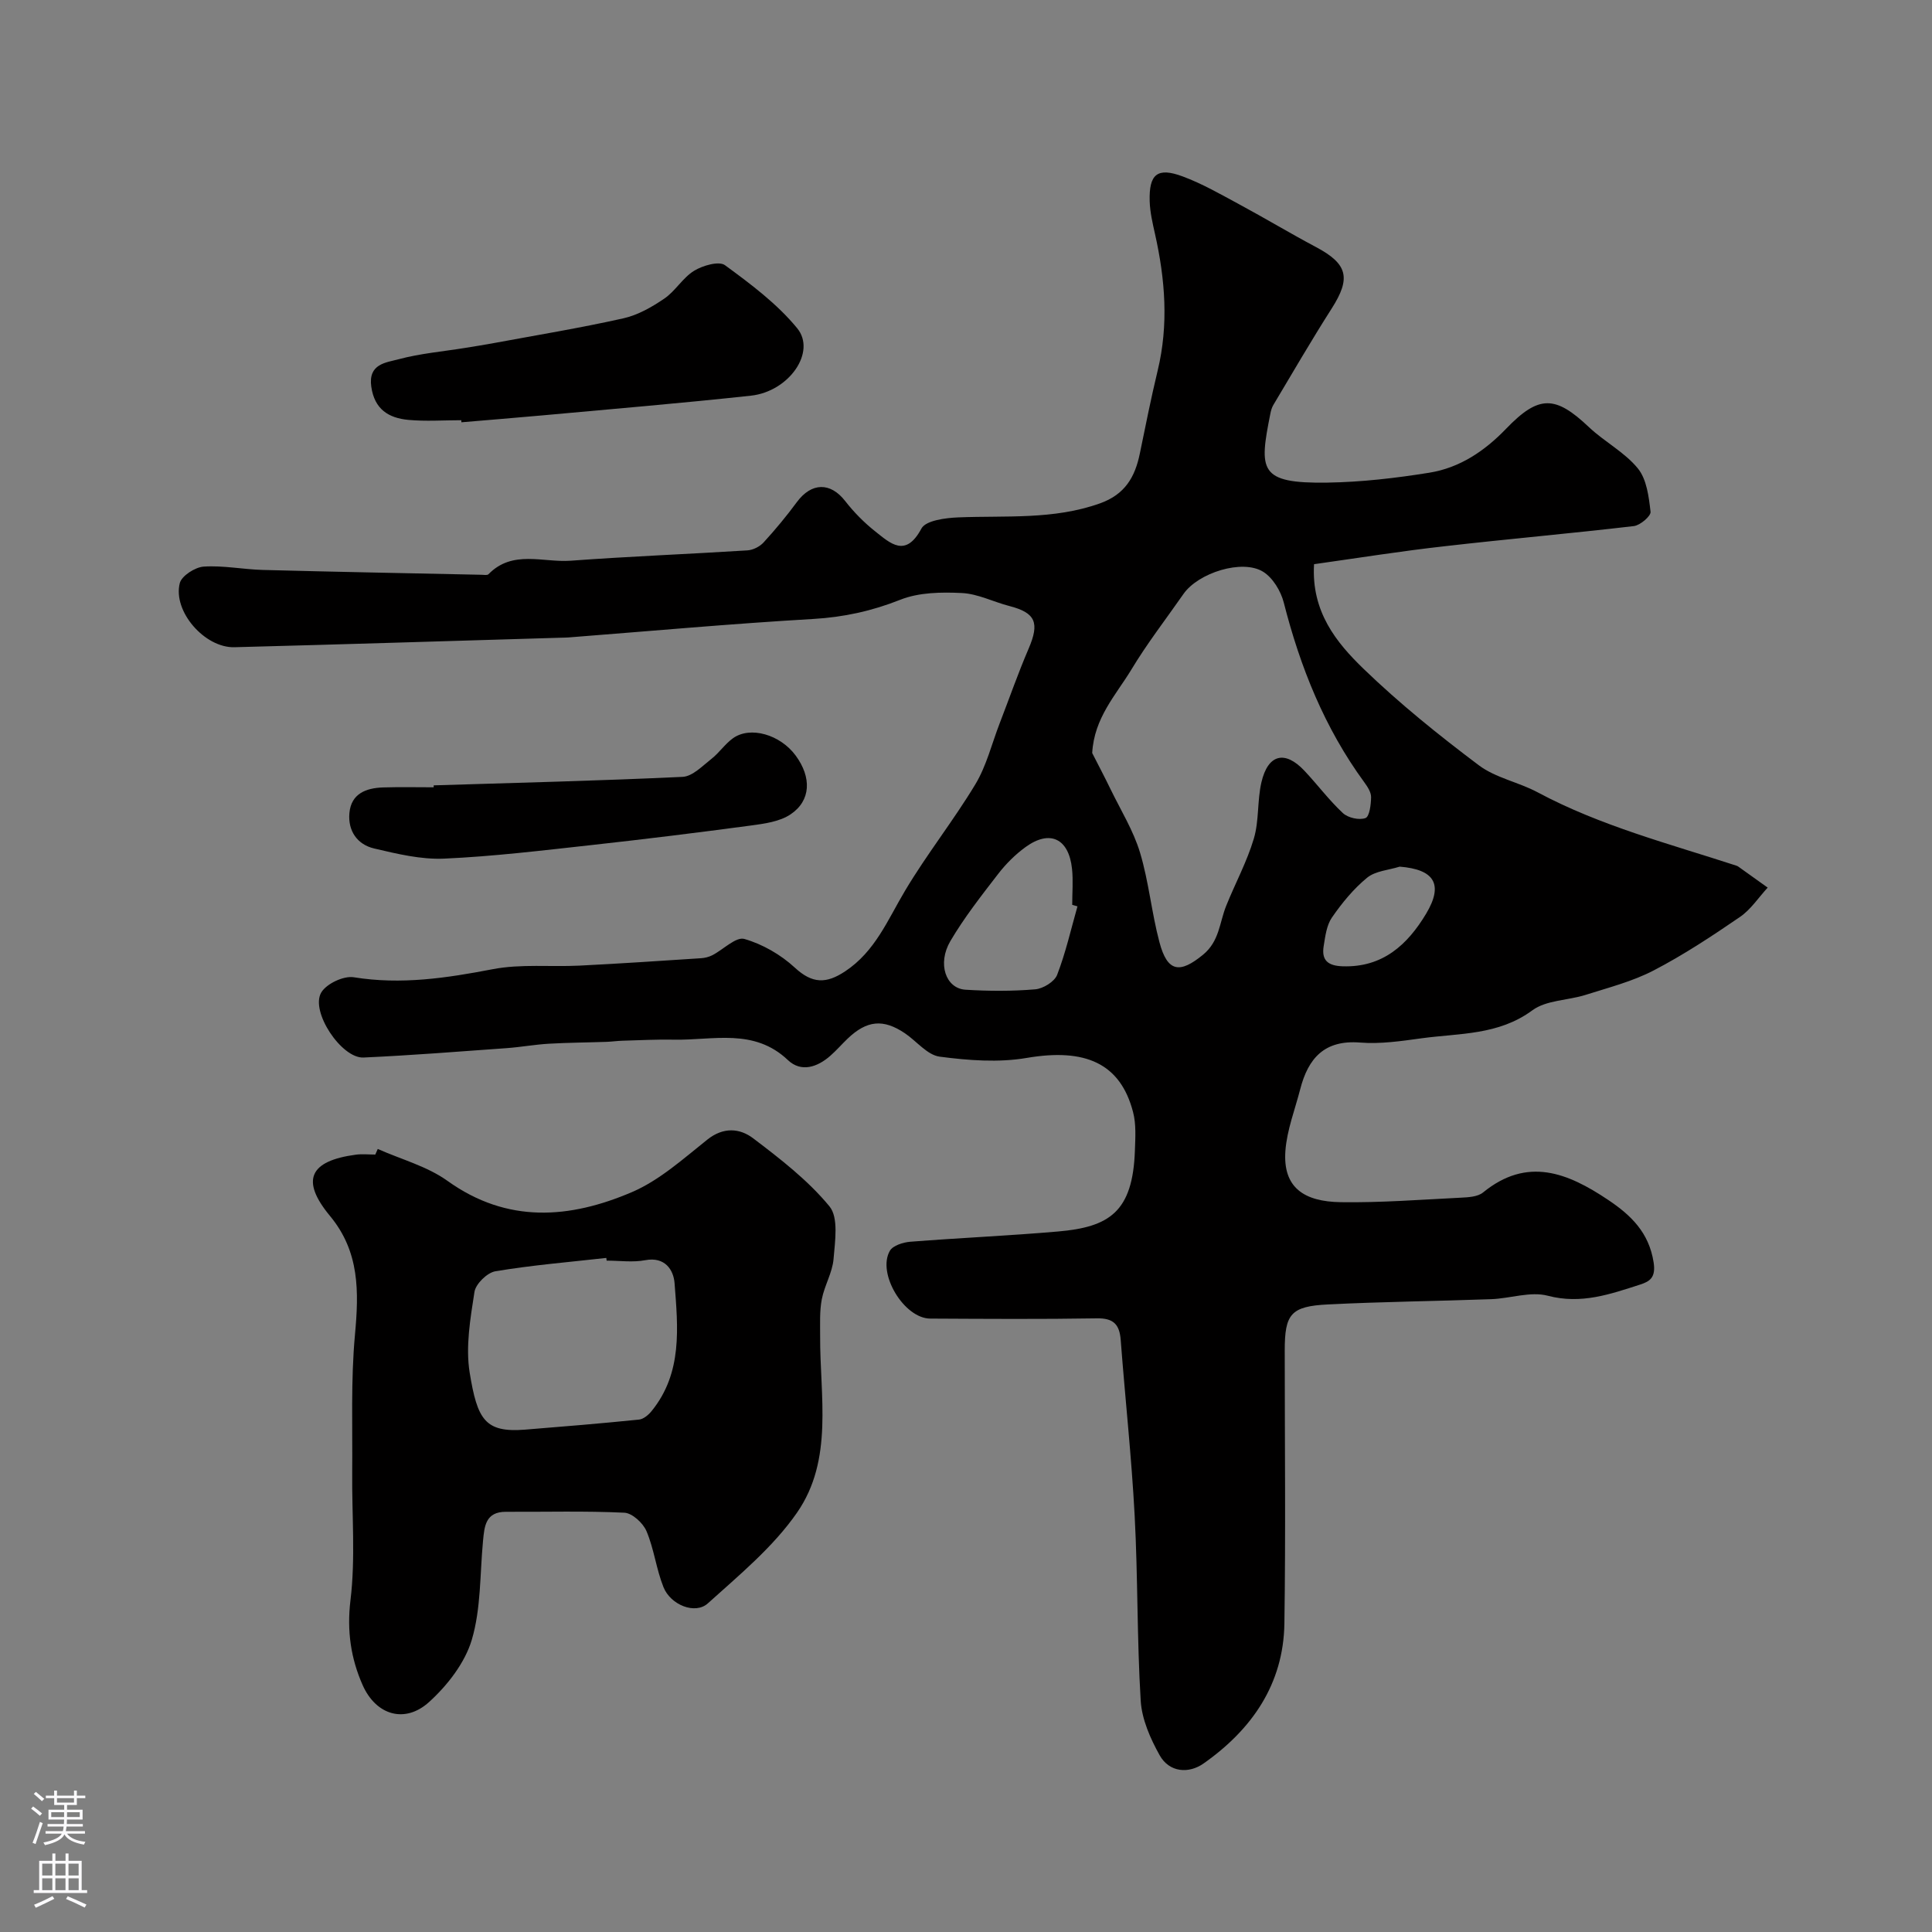
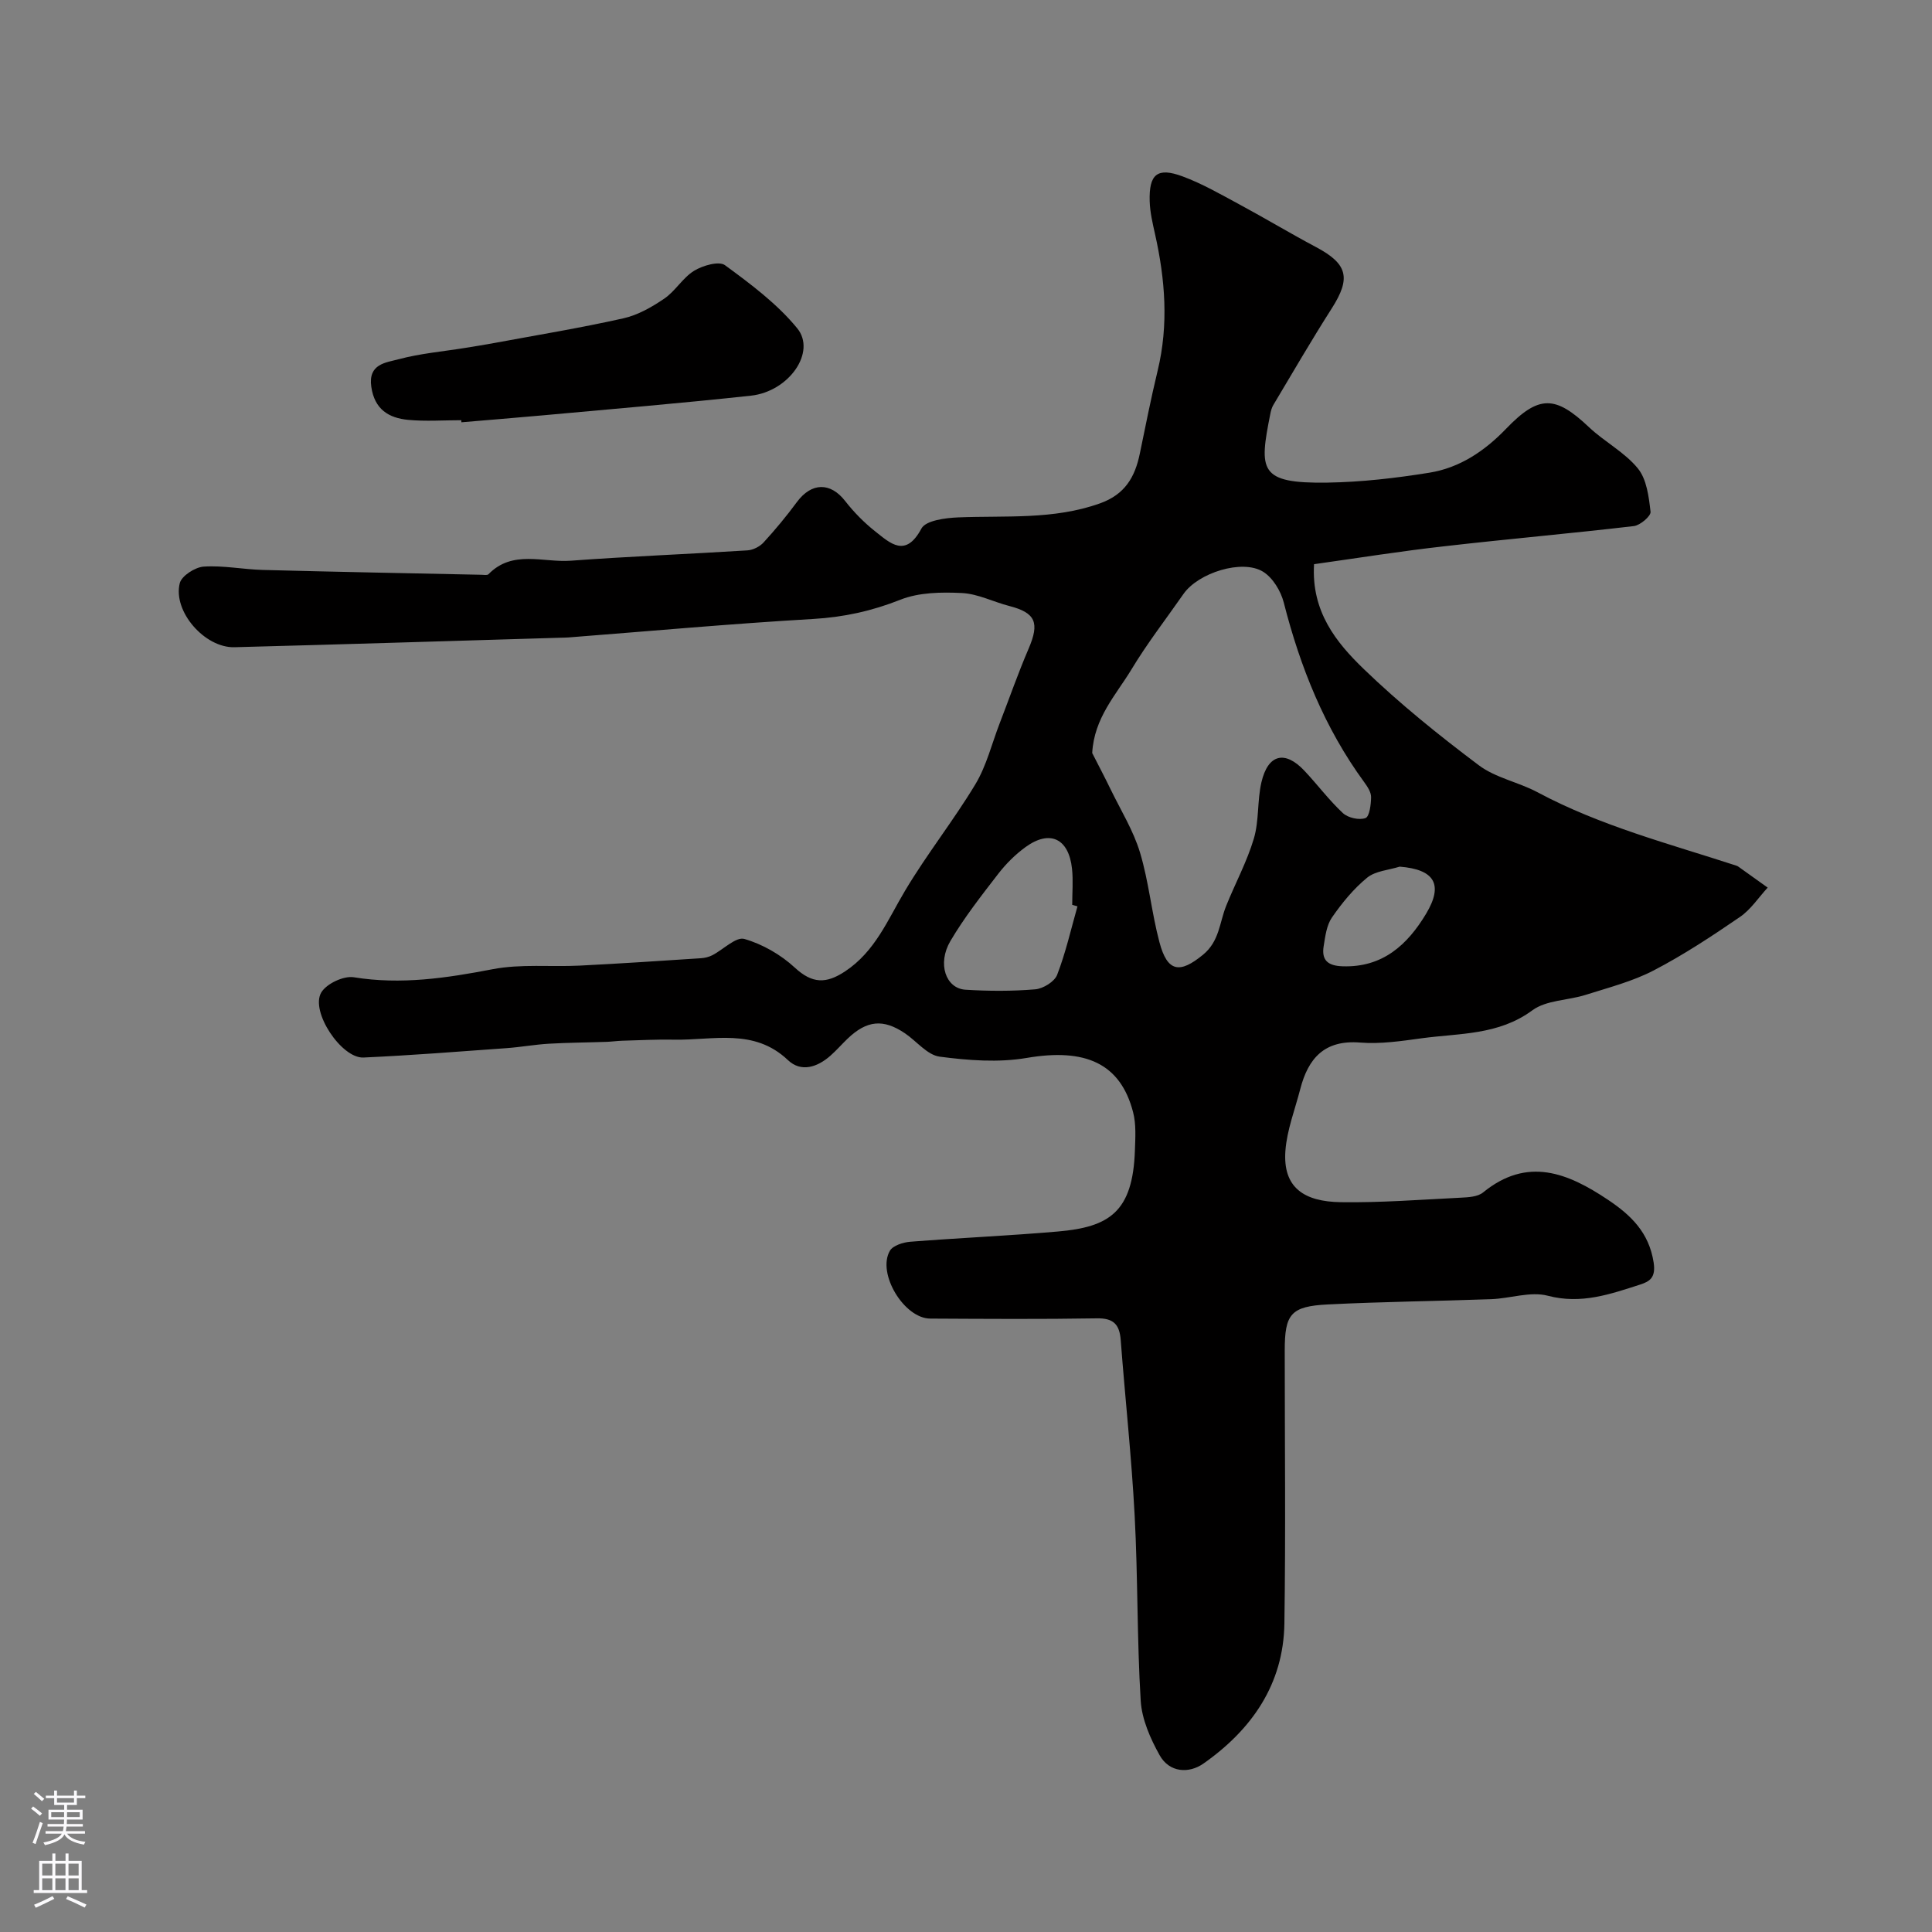
<svg xmlns="http://www.w3.org/2000/svg" enable-background="new 0 0 400 400" viewBox="0 0 400 400">
  <rect x="0" y="0" width="400" height="400" fill="#808080" stroke="none" />
  <g fill="#010000">
    <path d="m272.06 116.81c-.59 9.83 4.6 16.21 10.31 21.72 7.43 7.17 15.53 13.69 23.79 19.9 3.49 2.63 8.25 3.5 12.19 5.61 13.03 6.97 27.25 10.65 41.16 15.19.16.05.31.13.44.23 2.01 1.43 4.02 2.87 6.03 4.31-1.9 2.06-3.5 4.55-5.76 6.09-5.77 3.95-11.65 7.84-17.85 11.06-4.38 2.28-9.31 3.54-14.06 5.05-3.68 1.17-8.17 1.07-11.06 3.21-7.01 5.17-15.07 4.72-22.88 5.78-4.23.58-8.57 1.23-12.78.89-7.38-.59-10.74 3.25-12.39 9.64-1.09 4.24-2.75 8.46-3.07 12.76-.56 7.63 3.85 10.54 11.48 10.65 8.26.12 16.52-.52 24.78-.93 1.59-.08 3.55-.17 4.67-1.09 9.16-7.47 17.53-4.05 25.85 1.52 4.74 3.17 8.5 6.76 9.46 12.99.47 3.09-.77 3.91-2.78 4.56-6.19 1.99-12.21 4.14-19.13 2.32-3.6-.95-7.8.57-11.74.71-11.26.41-22.53.52-33.78 1.09-7.71.38-8.95 1.98-8.95 9.56 0 18.83.21 37.67-.07 56.5-.19 12.59-6.77 21.98-16.75 28.99-3.04 2.14-7.08 1.87-9.08-1.72-1.93-3.45-3.69-7.45-3.92-11.3-.78-12.74-.57-25.54-1.25-38.29-.64-12.15-1.97-24.26-2.89-36.39-.25-3.23-1.51-4.53-4.93-4.47-11.5.19-23 .11-34.5.05-5.41-.02-11.07-9.35-8.36-14.04.63-1.09 2.74-1.75 4.22-1.87 10.18-.8 20.4-1.24 30.57-2.12 10.6-.92 15.51-4 15.94-16.79.09-2.64.28-5.42-.38-7.93-2.63-10.13-9.91-13.28-22.01-11.22-5.85 1-12.09.52-18.03-.26-2.56-.34-4.76-3.19-7.18-4.83-4.49-3.04-7.9-2.71-11.89 1.11-1.2 1.15-2.3 2.42-3.55 3.52-2.7 2.39-6.06 3.5-8.79.92-7.05-6.7-15.5-4.08-23.55-4.24-3.57-.07-7.14.12-10.71.22-1.08.03-2.16.19-3.23.23-4 .14-8.01.16-12.01.39-2.94.17-5.85.71-8.79.92-9.86.71-19.72 1.49-29.59 1.94-4.56.21-11.06-9.54-8.75-13.46 1.07-1.82 4.64-3.5 6.73-3.16 9.8 1.59 19.2.17 28.78-1.67 5.82-1.12 11.98-.44 17.98-.74 8.38-.42 16.75-.98 25.13-1.53.8-.05 1.64-.26 2.35-.62 2.27-1.17 4.89-3.87 6.63-3.37 3.77 1.08 7.55 3.26 10.45 5.94 3.62 3.35 6.5 3.36 10.41.77 6.24-4.13 8.82-10.68 12.42-16.71 4.5-7.56 10.02-14.5 14.56-22.04 2.3-3.83 3.39-8.38 5.02-12.6 1.99-5.15 3.81-10.38 5.99-15.45 2.31-5.37 1.46-7.44-3.98-8.84-3.3-.85-6.52-2.53-9.83-2.69-4.25-.21-8.9-.14-12.75 1.39-5.9 2.34-11.71 3.61-18.04 3.98-16.92.98-33.82 2.52-50.72 3.83-.5.04-1 .03-1.5.05-22.54.67-45.07 1.38-67.61 1.97-6.14.16-12.78-7.42-11.31-13.26.38-1.52 3.17-3.31 4.95-3.43 4.05-.27 8.16.58 12.25.69 15.08.4 30.17.68 45.26 1 .5.01 1.2.15 1.46-.12 4.99-5.11 11.3-2.37 17.01-2.79 12.18-.9 24.4-1.37 36.59-2.14 1.16-.07 2.55-.77 3.34-1.63 2.44-2.66 4.75-5.45 6.89-8.35 3.04-4.12 6.96-4.17 10.02-.23 1.79 2.3 3.9 4.44 6.18 6.25 3.16 2.5 6.32 5.58 9.6-.56.9-1.68 4.97-2.2 7.62-2.31 9.84-.4 19.72.53 29.34-2.9 5.19-1.85 7.26-5.45 8.26-10.32 1.18-5.73 2.32-11.48 3.69-17.16 2.3-9.51 1.56-18.9-.55-28.31-.5-2.23-1.03-4.49-1.1-6.76-.17-5.63 1.59-7.09 6.81-5.15 4.08 1.51 7.92 3.73 11.78 5.81 5.31 2.86 10.49 5.98 15.82 8.81 6.6 3.5 7.3 6.42 3.28 12.72-4.19 6.56-8.09 13.29-12.08 19.97-.33.55-.51 1.21-.63 1.84-2.33 11.7-2.44 14.47 11.83 14.25 7.04-.11 14.12-.93 21.08-2.05 6.28-1.01 11.43-4.46 15.89-9.09 6.8-7.07 10.21-6.93 17.18-.33 3.21 3.03 7.37 5.17 10.11 8.53 1.84 2.25 2.27 5.88 2.63 8.98.1.88-2.14 2.8-3.46 2.96-13.03 1.53-26.11 2.67-39.15 4.17-8.9.99-17.77 2.41-27.06 3.72zm-45.93 39.1c1.28 2.51 2.6 5.01 3.83 7.55 2.1 4.32 4.7 8.51 6.07 13.06 1.82 6.04 2.39 12.44 4.02 18.55 1.65 6.23 4.22 6.54 9.02 2.6 3.4-2.79 3.4-6.63 4.78-10.08 1.87-4.67 4.31-9.15 5.74-13.95 1.11-3.71.69-7.85 1.57-11.66 1.36-5.85 4.87-6.7 8.91-2.4 2.71 2.88 5.09 6.09 7.97 8.77 1.06.98 3.37 1.5 4.67 1.02.83-.3 1.14-2.81 1.16-4.33.01-1.03-.75-2.17-1.41-3.08-8.21-11.22-13.26-23.82-16.67-37.21-.61-2.38-2.27-5.14-4.28-6.38-4.32-2.67-13.44.23-16.48 4.6-3.64 5.22-7.56 10.28-10.83 15.72-3.16 5.2-7.68 9.96-8.07 17.22zm-3.05 31.74c-.36-.1-.73-.2-1.09-.31 0-2.49.22-5.01-.04-7.47-.67-6.28-4.58-8.14-9.6-4.51-2.13 1.54-4.07 3.48-5.68 5.56-3.48 4.51-7.02 9.02-9.9 13.91-2.76 4.69-.96 9.82 3.12 10.08 4.8.3 9.66.32 14.44-.08 1.64-.14 3.99-1.58 4.54-3 1.77-4.58 2.86-9.43 4.21-14.18zm66.71-8.22c-2.28.72-5.01.88-6.73 2.28-2.81 2.3-5.21 5.23-7.29 8.24-1.12 1.62-1.39 3.91-1.72 5.95-.47 2.91.87 4.06 3.92 4.16 8.31.28 13.44-4.47 17.29-10.88 3.65-6.1 1.71-9.18-5.47-9.75z" />
-     <path d="m78.21 237.88c4.85 2.16 10.22 3.58 14.44 6.61 12.41 8.9 25.33 7.82 38.17 2.33 5.72-2.45 10.66-6.92 15.63-10.88 3.35-2.67 6.75-2.34 9.48-.27 5.63 4.27 11.36 8.7 15.8 14.09 1.92 2.32 1.15 7.22.85 10.88-.23 2.84-1.9 5.53-2.44 8.38-.47 2.45-.33 5.03-.34 7.56-.07 12.43 2.83 25.61-4.78 36.59-4.94 7.13-11.95 12.91-18.48 18.8-2.61 2.35-7.69.33-9.17-3.36-1.5-3.74-1.95-7.9-3.52-11.6-.71-1.68-2.96-3.75-4.59-3.82-8.15-.39-16.32-.15-24.49-.19-4.26-.02-4.48 3-4.77 6.07-.65 6.84-.4 13.96-2.32 20.43-1.43 4.8-5.06 9.46-8.86 12.9-4.96 4.49-10.95 2.75-13.73-3.5-2.44-5.5-3.3-11.21-2.53-17.58 1.06-8.7.28-17.62.36-26.44.09-9.51-.3-19.08.57-28.52.82-8.92.99-17.17-5.16-24.6-6.13-7.4-4.29-11.41 5.37-12.7 1.31-.17 2.66-.02 4-.02.17-.4.34-.78.51-1.16zm47.39 23.12c-.02-.19-.05-.37-.07-.56-7.66.86-15.36 1.49-22.95 2.76-1.71.28-4.1 2.62-4.35 4.29-.85 5.5-1.86 11.3-.99 16.69 1.59 9.75 3.17 12.47 11.49 11.81 7.86-.63 15.72-1.28 23.57-2.08.93-.09 1.98-.98 2.62-1.78 6.43-7.92 5.44-17.32 4.74-26.48-.21-2.69-1.95-5.52-6.07-4.74-2.58.49-5.32.09-7.99.09z" />
    <path d="m95.5 87c-3.67 0-7.36.27-10.99-.07-4.03-.39-6.97-2.16-7.64-6.87-.67-4.75 3.05-4.98 5.61-5.67 4.54-1.22 9.3-1.62 13.96-2.38 1.92-.31 3.84-.62 5.76-.97 8.96-1.66 17.96-3.14 26.85-5.13 3-.67 5.91-2.33 8.49-4.09 2.3-1.57 3.82-4.32 6.17-5.76 1.78-1.09 5.14-2.06 6.38-1.16 5.34 3.91 10.81 8 14.96 13.06 4.02 4.91-1.69 13.1-9.58 13.96-14.37 1.56-28.77 2.76-43.17 4.08-5.59.51-11.18.95-16.77 1.43-.01-.15-.02-.29-.03-.43z" />
-     <path d="m89.79 162.6c17.18-.53 34.37-.95 51.54-1.76 2.05-.1 4.1-2.26 5.95-3.71 1.62-1.26 2.81-3.09 4.47-4.28 3.59-2.58 9.81-.76 13 3.6 3.3 4.5 3.17 9.3-1.07 12.15-2.26 1.52-5.43 1.94-8.26 2.32-11.03 1.48-22.07 2.84-33.13 4.06-10.1 1.11-20.22 2.34-30.36 2.79-4.79.21-9.72-.99-14.46-2.1-3.52-.82-5.46-3.67-5.13-7.33.36-4.03 3.44-5.19 6.96-5.31 3.49-.11 6.99-.03 10.49-.03.01-.13 0-.27 0-.4z" />
  </g>
  <path d="m6.44 374.46.42-.45c.65.47 1.27.95 1.85 1.44l-.45.49c-.65-.56-1.25-1.06-1.82-1.48m.93 7.33-.63-.26c.55-1.36 1.05-2.8 1.52-4.33.19.1.38.19.59.27-.46 1.29-.95 2.73-1.48 4.32m-.38-10.38.44-.42c.43.34 1.01.82 1.74 1.44l-.49.49c-.53-.51-1.09-1.01-1.69-1.51m2.5.35h1.72v-1.04h.59v1.04h3.52v-1.04h.59v1.04h1.75v.53h-1.75v1.42h-2.03v.97h3.22v2.03h-3.24c0 .35-.01.66-.03.93h3.32v.53h-3.37c-.03.27-.08.58-.15.94h3.96v.53h-3.71c.67.92 1.93 1.48 3.79 1.68-.13.24-.23.44-.29.59-2.13-.38-3.48-1.08-4.04-2.12-.43.97-1.77 1.72-4.03 2.23-.09-.19-.2-.37-.33-.55 2.1-.42 3.37-1.03 3.81-1.83h-3.36v-.53h3.58c.08-.29.13-.61.16-.94h-3.33v-.53h3.39c.02-.27.04-.58.04-.93h-3.23v-2.03h3.25v-.97h-2.07v-1.42h-1.73zm1.12 3.44v1h2.65c.01-.3.02-.44.01-.4v-.25-.35zm1.19-2h3.52v-.91h-3.52zm4.71 2h-2.63v.59c0 .15-.01.28-.01.4h2.64z" fill="#fbfafc" />
  <path d="m13.56 383.74h.63v1.52h2.72v6.07h1.13v.6h-11.06v-.6h1.13v-6.07h2.73v-1.52h.63v1.52h2.1v-1.52zm-2.69 8.83.38.56c-1.24.63-2.53 1.25-3.85 1.85-.1-.21-.21-.42-.34-.63 1.36-.55 2.63-1.15 3.81-1.78m-2.13-4.27h2.1v-2.45h-2.1zm0 3.04h2.1v-2.46h-2.1zm2.72-3.04h2.1v-2.45h-2.1zm0 3.04h2.1v-2.46h-2.1zm6.07 3.6c-1.41-.71-2.7-1.3-3.86-1.78l.35-.56c1.45.62 2.75 1.19 3.88 1.72zm-1.25-9.09h-2.1v2.45h2.1zm-2.09 5.49h2.1v-2.45h-2.1z" fill="#fbfafc" />
</svg>